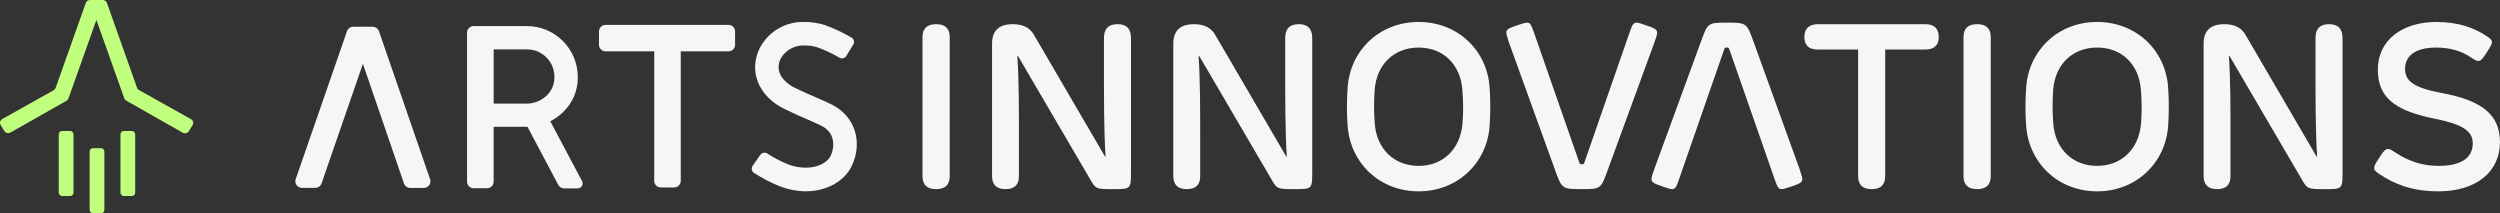
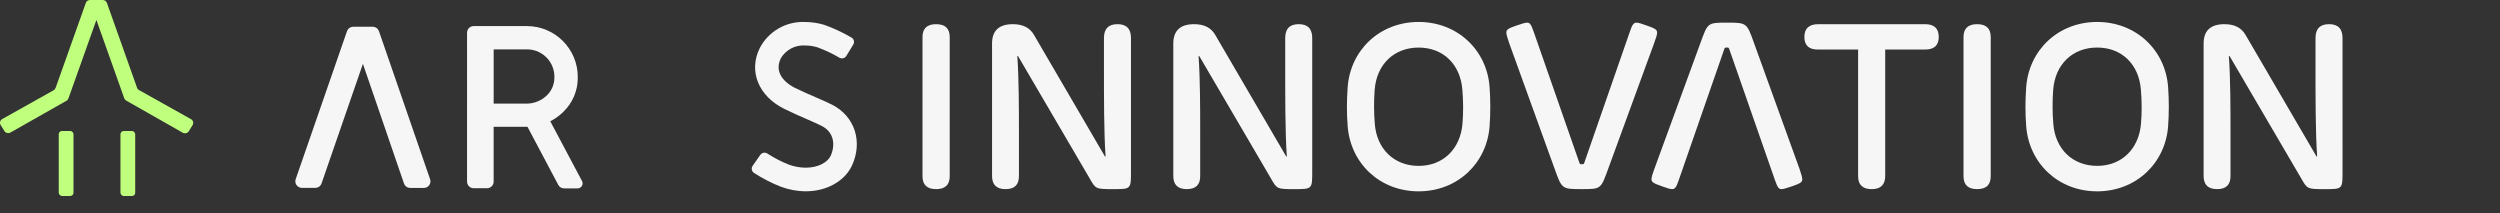
<svg xmlns="http://www.w3.org/2000/svg" id="Calque_2" data-name="Calque 2" viewBox="0 0 1216.1 103.71">
  <rect x="0" y="0" width="1216.1" height="103.71" fill="#333333" stroke="none" />
  <defs>
    <style>
      .cls-1 {
        fill: #f6f6f6;
      }

      .cls-2 {
        fill: #c0ff7e;
      }
    </style>
  </defs>
  <g id="Ebene_1" data-name="Ebene 1">
    <g>
      <g>
        <rect class="cls-2" x="58.6" y="63.72" width="7.17" height="31.62" rx="1.58" ry="1.58" />
        <rect class="cls-2" x="28.58" y="63.71" width="7.17" height="31.62" rx="1.58" ry="1.58" />
-         <rect class="cls-2" x="43.6" y="72.09" width="7.17" height="31.62" rx="1.58" ry="1.58" />
        <path class="cls-2" d="M60.44,47.8l-13.55-38.1-13.6,38.18c-.17.49-.51.9-.96,1.14l-27.24,15.44c-1.02.58-2.31.26-2.95-.72l-1.84-2.95c-.59-.97-.28-2.23.69-2.82.03-.02.07-.04.1-.06l24.97-13.99c.45-.25.8-.65.98-1.13L41.75,1.41C42.06.56,42.88,0,43.78,0h6.16c.92-.02,1.75.55,2.07,1.41l14.66,41.28c.17.49.52.9.98,1.14l25.25,14.13c1,.53,1.38,1.78.85,2.78-.02.03-.04.07-.06.1l-1.82,2.96c-.62,1.01-1.93,1.34-2.96.76l-27.53-15.64c-.45-.25-.79-.65-.96-1.13Z" />
      </g>
      <g>
        <g>
-           <path class="cls-1" d="M321.46,91.18c-1.77,0-3.21-1.42-3.22-3.19V24.98h-23.68c-1.76-.02-3.18-1.44-3.19-3.19v-6.5c.02-1.76,1.44-3.18,3.19-3.19h59.9c1.73.06,3.11,1.49,3.11,3.22v6.5c-.03,1.71-1.4,3.1-3.11,3.16h-23.31v63.01c-.02,1.77-1.45,3.19-3.22,3.19h-6.47Z" />
          <path class="cls-1" d="M392.05,93.08c-4.18-.04-8.32-.8-12.23-2.26-4.56-1.79-8.92-4.03-13.03-6.7-.56-.37-.95-.95-1.07-1.61-.13-.66.02-1.35.42-1.89l3.73-5.31c.46-.65,1.21-1.04,2.01-1.05.46,0,.91.13,1.3.37,3.32,2.15,6.84,3.98,10.51,5.45,2.63.96,5.4,1.47,8.19,1.5,6.47,0,10.74-2.83,12.12-5.65,2.37-5.06,1.95-11.56-4.38-14.72-1.98-.99-4.8-2.23-7.29-3.31-3.48-1.53-7.18-3.14-10.79-4.92-12.57-6.19-17.52-18.34-11.98-29.56,4.25-8.18,12.86-13.14,22.07-12.72,3.15.02,6.28.48,9.3,1.38,4.57,1.63,8.98,3.69,13.17,6.13.6.32,1.05.87,1.24,1.53.18.66.08,1.37-.28,1.95l-3.45,5.65c-.47.67-1.22,1.07-2.03,1.07-.4-.01-.8-.11-1.16-.28-3.42-2.02-7.01-3.72-10.74-5.09-1.91-.59-3.9-.89-5.91-.9-4.87-.38-9.52,2.06-11.98,6.27-4.1,8.48,4.94,13.37,6.81,14.3,3.48,1.7,7.09,3.28,10.29,4.66,2.83,1.22,5.65,2.46,7.86,3.56,11.1,5.65,15.12,18.11,9.55,29.89-3.62,7.43-12.35,12.23-22.24,12.23Z" />
          <path class="cls-1" d="M274.39,91.63c-1.18,0-2.28-.65-2.83-1.7l-14.98-28.26h-16.45v26.67c0,1.78-1.44,3.22-3.22,3.22h-6.5c-1.78,0-3.22-1.44-3.22-3.22V15.91c0-1.78,1.44-3.22,3.22-3.22h25.94c13.67.03,24.73,11.13,24.7,24.8,0,.14,0,.29,0,.43,0,6.21-2.53,12.16-7.01,16.47-1.67,1.66-3.58,3.08-5.65,4.21l-.71.4,15.4,28.99c.44.75.44,1.68,0,2.43-.44.76-1.25,1.22-2.12,1.22h-6.58ZM244.97,50.41h11.5c3.57-.1,6.98-1.53,9.55-4.01,2.3-2.22,3.62-5.28,3.65-8.48.33-7.34-5.36-13.56-12.7-13.89-.15,0-.29-.01-.44-.01h-16.39v26.39h4.83Z" />
          <path class="cls-1" d="M209.2,87.14l-24.87-72c-.42-1.22-1.54-2.05-2.83-2.12h-9.66c-1.37,0-2.59.86-3.05,2.15l-24.95,71.97c-.58,1.67.31,3.48,1.97,4.06.34.12.69.18,1.05.18h6.53c1.36,0,2.58-.86,3.02-2.15l20.12-58.18,19.98,58.21c.45,1.29,1.66,2.15,3.02,2.15h6.53c1.76.07,3.25-1.3,3.32-3.06.02-.41-.05-.82-.18-1.21Z" />
        </g>
        <g>
          <path class="cls-1" d="M455.36,11.76q-6.62,0-6.62,6.28v67.68q0,6.28,6.62,6.28t6.62-6.28V18.04q0-6.28-6.62-6.28Z" />
          <path class="cls-1" d="M543.58,11.76q-6.57,0-6.57,6.74v14.77c0,12.51-.05,30.9.79,42.89h-.28l-34.46-59.02q-2.94-5.38-10.36-5.38-10.13,0-10.13,9.45v64.4q0,6.39,6.57,6.39t6.51-6.39v-20.66c0-11.6,0-26.49-.79-37.63l.34-.05,34.86,59.53c2.94,5.15,2.89,5.2,11.54,5.2s8.55,0,8.55-9V18.49q0-6.74-6.56-6.74Z" />
          <path class="cls-1" d="M631.74,11.76q-6.56,0-6.56,6.74v14.77c0,12.51-.05,30.9.79,42.89h-.28l-34.46-59.02q-2.94-5.38-10.36-5.38-10.13,0-10.13,9.45v64.4q0,6.39,6.57,6.39t6.51-6.39v-20.66c0-11.6,0-26.49-.79-37.63l.34-.05,34.86,59.53c2.94,5.15,2.89,5.2,11.54,5.2s8.55,0,8.55-9V18.49q0-6.74-6.57-6.74Z" />
          <path class="cls-1" d="M690.08,10.68c-19.01,0-33.22,13.75-34.52,31.75-.45,6.39-.51,12.56,0,18.95,1.36,17.94,15.51,31.69,34.52,31.69s33.22-13.81,34.52-31.69c.45-6.39.45-12.62,0-18.95-1.25-18-15.57-31.75-34.52-31.75ZM690.08,23.14c11.94,0,20.32,8.15,21.28,20.54.45,5.54.51,10.92.05,16.47-1.02,12.28-9.39,20.54-21.33,20.54s-20.43-8.26-21.33-20.54c-.46-5.55-.46-10.98-.06-16.47.96-12.34,9.39-20.54,21.39-20.54Z" />
          <path class="cls-1" d="M806.08,15.83c0-1.3-.79-1.98-5.15-3.45-2.26-.79-3.85-1.36-4.81-1.36-1.25,0-2.04.51-3.34,4.53l-22.01,63.32c-.34,1.02-.4,1.02-1.3,1.02s-.96,0-1.3-1.02l-22.13-63.43c-1.36-4.02-2.04-4.42-3.28-4.42-.96,0-2.55.57-5.15,1.42-4.13,1.41-4.87,2.03-4.87,3.45,0,.91.56,2.6,1.36,5.03l22.18,61.34c3.45,9.68,3.56,9.73,13.07,9.73s9.34,0,12.96-9.96l22.3-60.95c1.02-2.83,1.47-4.13,1.47-5.26Z" />
          <path class="cls-1" d="M936.4,11.76h-51.89q-6.79,0-6.79,6.23t6.79,6.11h19.35v61.62q0,6.28,6.62,6.28,6.56,0,6.56-6.39V24.1h19.36q6.68,0,6.68-6.11,0-6.23-6.68-6.23Z" />
          <path class="cls-1" d="M961.75,11.76q-6.62,0-6.62,6.28v67.68q0,6.28,6.62,6.28t6.62-6.28V18.04q0-6.28-6.62-6.28Z" />
          <path class="cls-1" d="M1020.14,10.68c-19.01,0-33.22,13.75-34.52,31.75-.45,6.39-.51,12.56,0,18.95,1.36,17.94,15.51,31.69,34.52,31.69s33.22-13.81,34.52-31.69c.45-6.39.45-12.62,0-18.95-1.25-18-15.56-31.75-34.52-31.75ZM1020.14,80.68c-12,0-20.43-8.26-21.34-20.54-.45-5.55-.45-10.98-.05-16.47.96-12.34,9.39-20.54,21.39-20.54s20.31,8.15,21.28,20.54c.45,5.54.51,10.92.05,16.47-1.02,12.28-9.39,20.54-21.33,20.54Z" />
          <path class="cls-1" d="M1132.92,11.76q-6.56,0-6.56,6.74v14.77c0,12.51-.05,30.9.79,42.89h-.28l-34.46-59.02q-2.94-5.38-10.36-5.38-10.13,0-10.13,9.45v64.4q0,6.39,6.57,6.39t6.51-6.39v-20.66c0-11.6,0-26.49-.79-37.63l.34-.05,34.86,59.53c2.94,5.15,2.89,5.2,11.54,5.2s8.55,0,8.55-9V18.49q0-6.74-6.57-6.74Z" />
-           <path class="cls-1" d="M1187.58,45.2c-13.19-2.49-17.66-5.66-17.66-11.66,0-6.34,4.87-10.41,15.22-10.41,7.07,0,12.9,2.03,16.92,4.87,1.41.96,2.54,1.64,3.51,1.64,1.36,0,2.2-1.3,4.18-4.3,1.93-3,2.44-3.91,2.44-4.98,0-.91-1.02-1.81-2.55-2.77-5.72-3.85-13.36-6.9-24.51-6.9-16.69,0-28.46,8.94-28.46,23.14,0,13.24,7.75,19.92,27.5,23.88,12.51,2.49,18.68,5.49,18.68,11.94,0,7.19-5.66,11.03-16.64,11.03-8.15,0-14.77-2.38-21.22-6.62-1.47-.96-2.32-1.58-3.4-1.58-1.13,0-2.03.85-3.79,3.56-1.87,2.94-2.89,4.3-2.89,5.72,0,1.07.85,1.81,2.83,3.11,6.73,4.47,15.28,8.2,28.46,8.2,18.45,0,29.88-9.62,29.88-23.88,0-13.3-8.43-20.26-28.52-23.99Z" />
          <path class="cls-1" d="M853.16,20.75c-3.45-9.68-3.56-9.73-13.07-9.73s-9.34,0-12.96,9.96l-22.3,60.95c-1.02,2.83-1.47,4.13-1.47,5.26,0,1.3.79,1.98,5.15,3.45,2.26.79,3.85,1.36,4.81,1.36,1.25,0,2.04-.51,3.34-4.53l22.01-63.32c.34-1.02.4-1.02,1.3-1.02s.96,0,1.3,1.02l22.13,63.43c1.36,4.02,2.04,4.42,3.28,4.42.96,0,2.55-.57,5.15-1.42,4.13-1.41,4.87-2.03,4.87-3.45,0-.91-.56-2.6-1.36-5.03l-22.18-61.34Z" />
        </g>
      </g>
    </g>
  </g>
</svg>